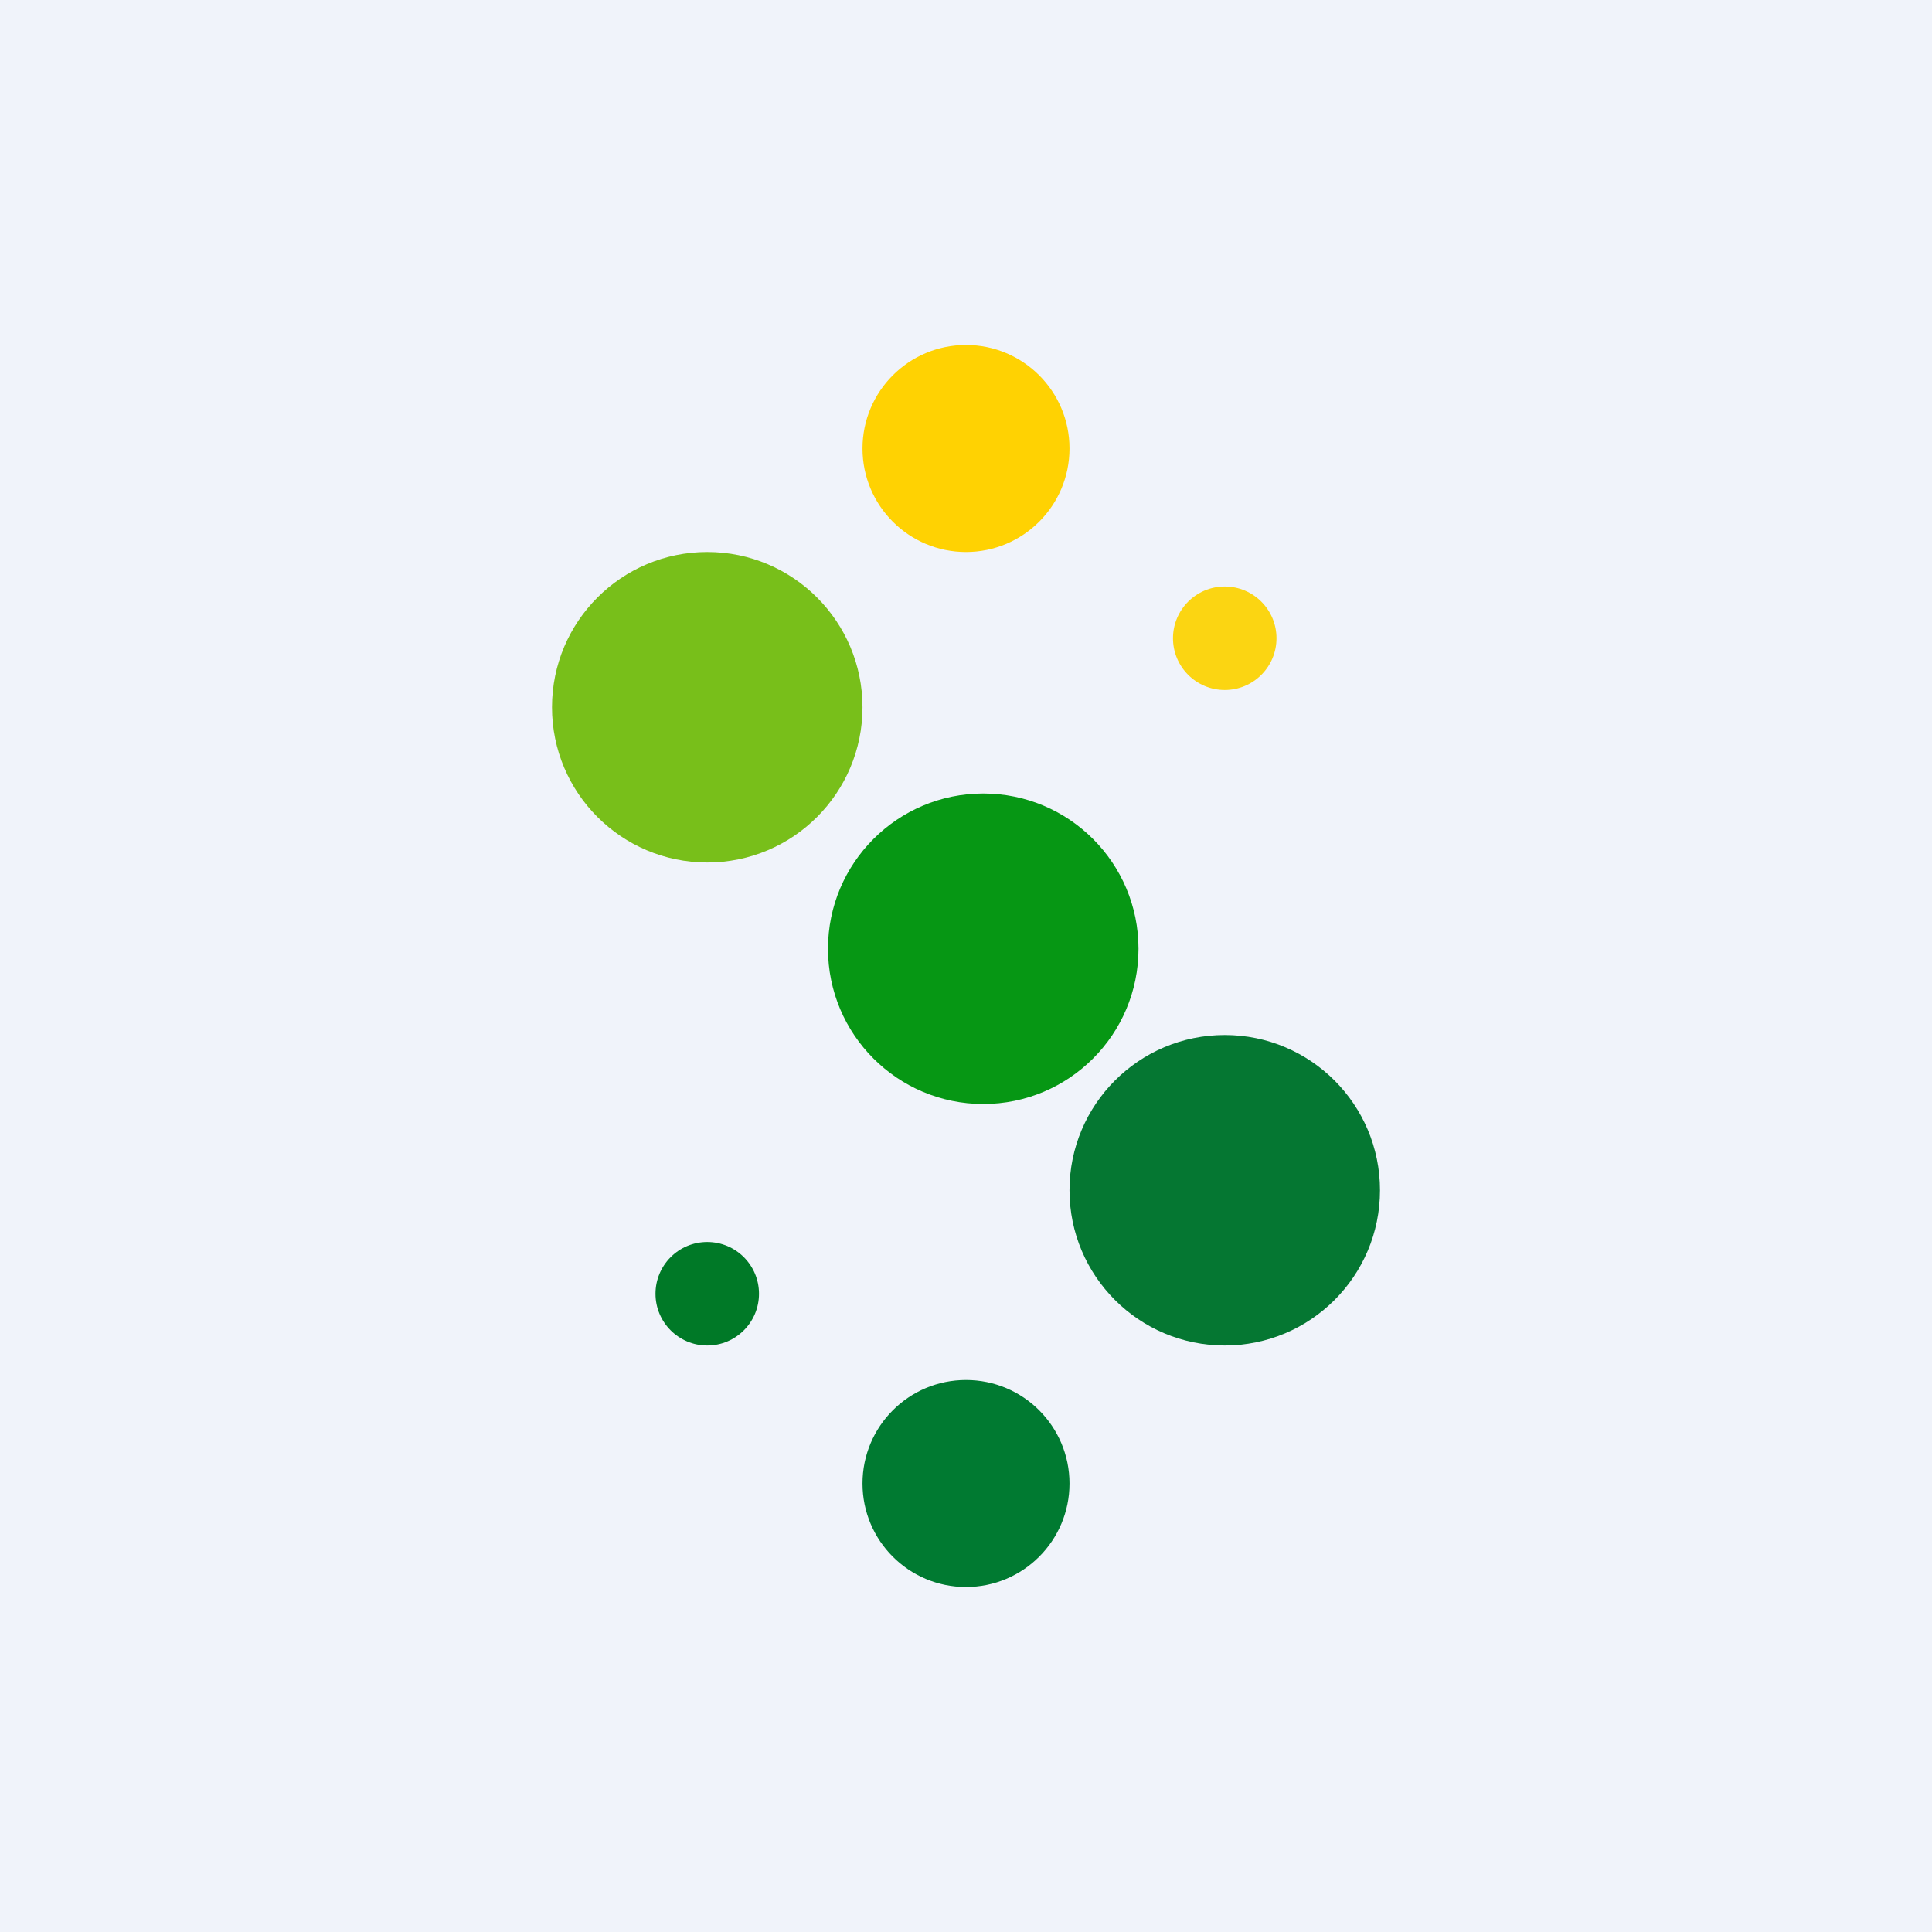
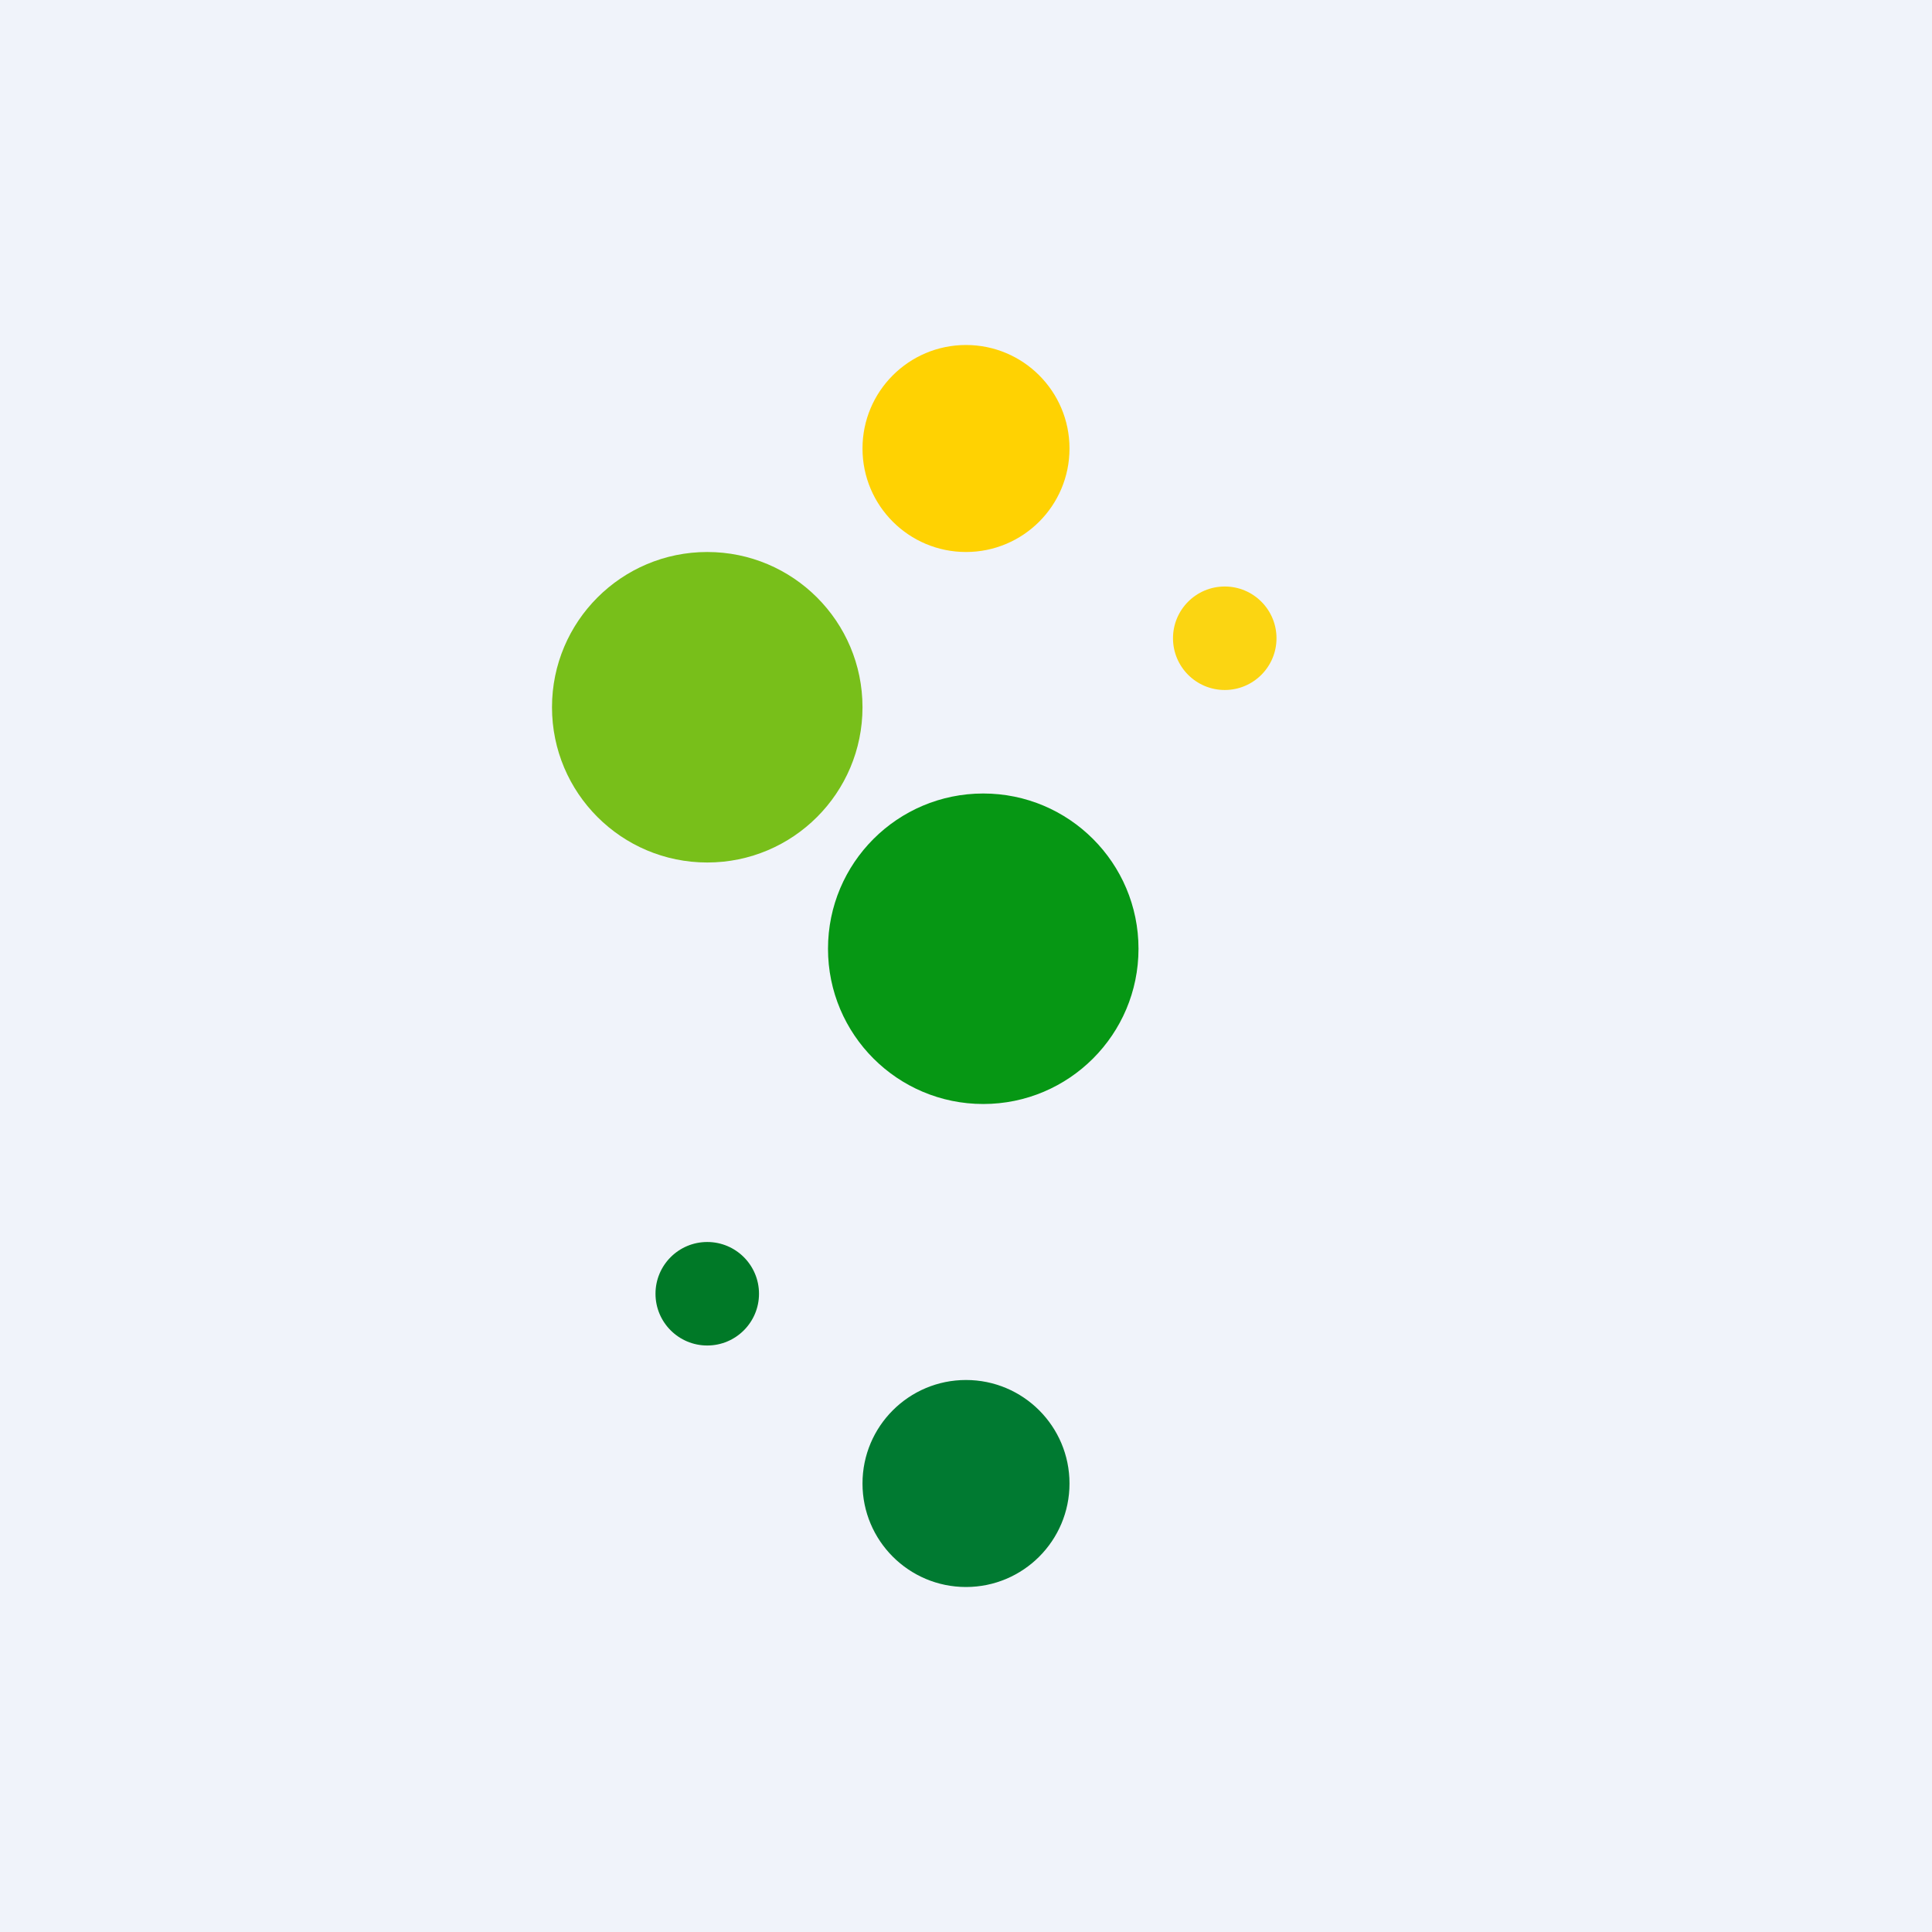
<svg xmlns="http://www.w3.org/2000/svg" width="56" height="56" viewBox="0 0 56 56">
  <path fill="#F0F3FA" d="M0 0h56v56H0z" />
  <circle cx="28.5" cy="27.5" r="4.5" fill="#069714" />
  <circle cx="20.5" cy="20.5" r="4.5" fill="#78BF1A" />
-   <circle cx="35.5" cy="34.5" r="4.5" fill="#057732" />
  <circle cx="28" cy="43" r="3" fill="#007A31" />
  <circle cx="28" cy="13" r="3" fill="#FFD202" />
  <circle cx="20.5" cy="37.5" r="1.5" fill="#007927" />
  <circle cx="35.5" cy="18.5" r="1.5" fill="#FBD512" />
</svg>